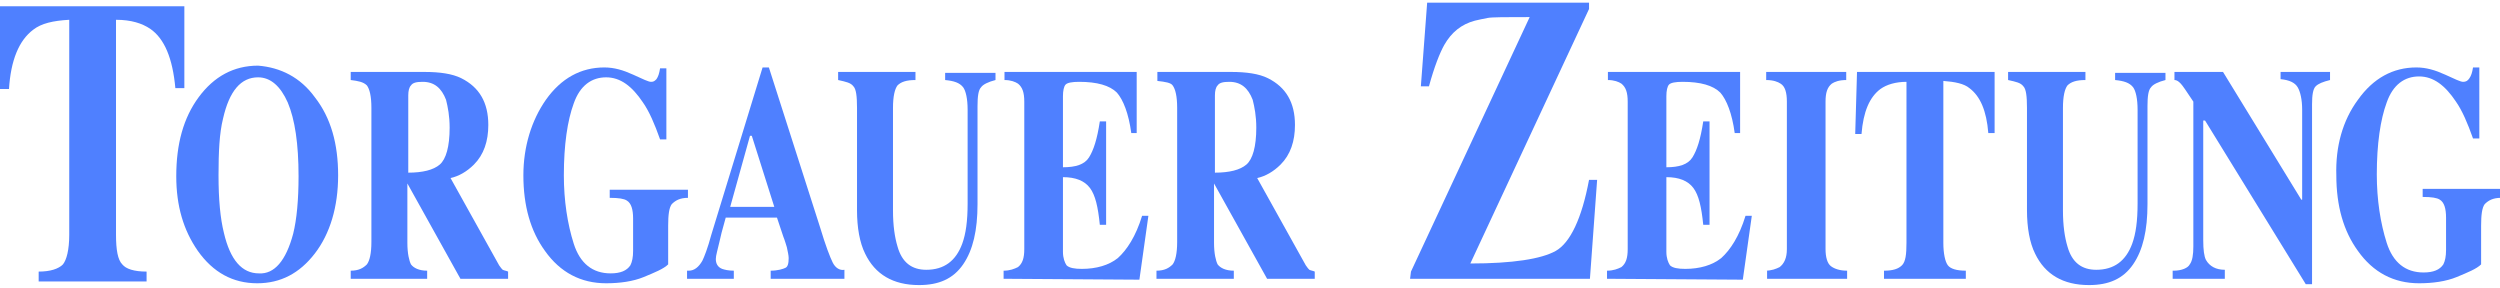
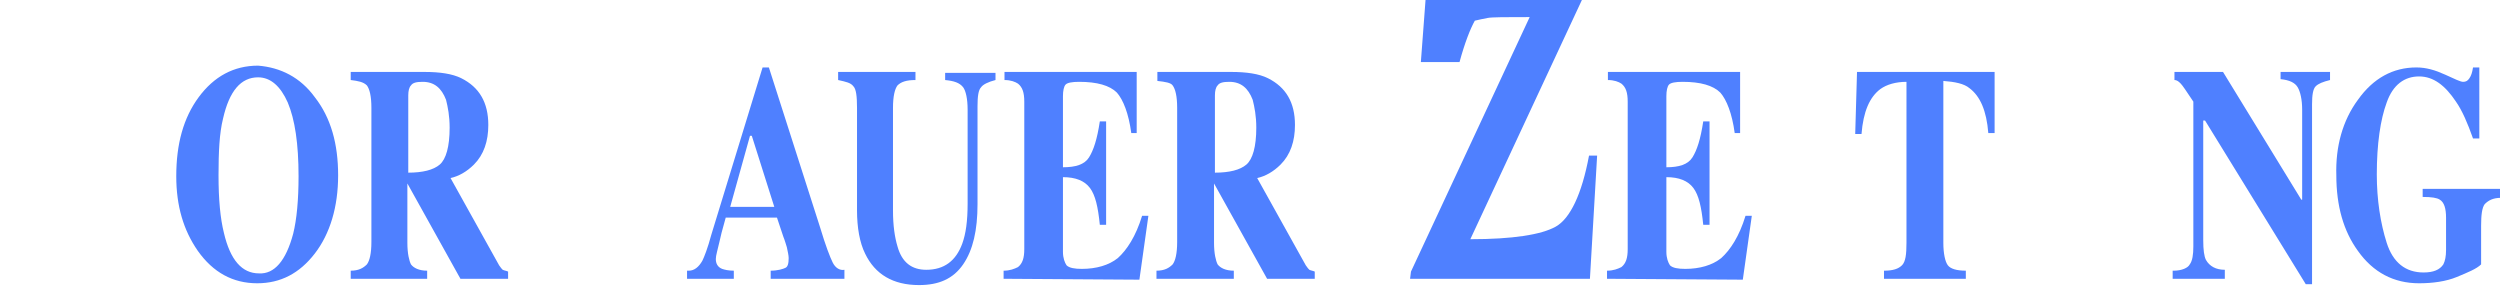
<svg xmlns="http://www.w3.org/2000/svg" version="1.1" id="Ebene_1" x="0px" y="0px" width="278px" height="32px" viewBox="0 0 278 32" style="enable-background:new 0 0 278 32;" xml:space="preserve">
  <g>
    <g>
-       <path fill="#4F80FF" d="M0,0.7h20.5l0,9.1h-1c-0.3-3.3-1.2-5.5-2.8-6.6c-0.9-0.6-2.1-1-3.8-1v23.9c0,1.7,0.2,2.8,0.7,3.3    c0.4,0.5,1.3,0.8,2.7,0.8v1.1H4.3v-1.1c1.3,0,2.2-0.3,2.7-0.8c0.4-0.5,0.7-1.6,0.7-3.3V2.2C5.9,2.3,4.6,2.6,3.7,3.3    C2.1,4.5,1.2,6.7,1,9.9H0L0,0.7z" />
-     </g>
+       </g>
    <g>
      <path fill="#4F80FF" d="M35,10.8c1.8,2.3,2.6,5.2,2.6,8.7s-0.9,6.5-2.6,8.7c-1.7,2.2-3.8,3.3-6.4,3.3c-2.7,0-4.9-1.2-6.6-3.6    c-1.6-2.3-2.4-5-2.4-8.3c0-3.6,0.8-6.5,2.5-8.8s3.9-3.5,6.6-3.5C31.2,7.5,33.4,8.6,35,10.8z M32.6,26c0.4-1.6,0.6-3.8,0.6-6.4    c0-3.6-0.4-6.3-1.2-8.2c-0.8-1.8-1.9-2.8-3.3-2.8c-1.9,0-3.2,1.5-3.9,4.6c-0.4,1.6-0.5,3.7-0.5,6.3c0,2.7,0.2,4.8,0.6,6.4    c0.7,3,2,4.5,3.9,4.5C30.5,30.5,31.8,29,32.6,26z" />
      <path fill="#4F80FF" d="M39,30.1c0.9,0,1.4-0.3,1.8-0.7c0.3-0.4,0.5-1.2,0.5-2.5V12c0-1.3-0.2-2.1-0.5-2.5C40.4,9.1,39.8,9,39,8.9V8    h8.2c1.7,0,3.1,0.2,4.1,0.7c2,1,3,2.7,3,5.2c0,1.8-0.5,3.3-1.6,4.4c-0.8,0.8-1.7,1.3-2.6,1.5l5.4,9.7c0.2,0.3,0.3,0.4,0.4,0.5    c0.2,0.1,0.4,0.1,0.6,0.2V31h-5.3l-5.9-10.6l0,0V27c0,1.2,0.2,2,0.4,2.4c0.3,0.4,0.9,0.7,1.8,0.7V31H39L39,30.1L39,30.1z     M48.9,18.3c0.7-0.6,1.1-2,1.1-4.1c0-1.3-0.2-2.3-0.4-3.1c-0.5-1.3-1.3-2-2.6-2c-0.7,0-1.1,0.1-1.3,0.4c-0.2,0.2-0.3,0.6-0.3,1.1    v8.6C47,19.2,48.2,18.9,48.9,18.3z" />
    </g>
    <g>
-       <path fill="#4F80FF" d="M60.7,11.1c1.7-2.4,3.9-3.6,6.5-3.6c1.1,0,2.1,0.3,3.2,0.8c1.1,0.5,1.7,0.8,2,0.8S72.8,9,73,8.8    c0.2-0.3,0.3-0.6,0.4-1.2h0.7v7.9h-0.7c-0.6-1.7-1.2-3.1-1.9-4.1c-1.2-1.8-2.5-2.8-4.1-2.8c-1.6,0-2.9,0.9-3.6,2.9    c-0.7,1.9-1.1,4.6-1.1,8c0,2.8,0.4,5.4,1.1,7.6s2.1,3.3,4.1,3.3c1.1,0,1.8-0.3,2.2-0.9c0.2-0.4,0.3-0.9,0.3-1.6v-3.6    c0-1-0.2-1.7-0.7-2c-0.3-0.2-0.9-0.3-1.9-0.3v-0.9h8.7V22c-0.9,0-1.4,0.3-1.8,0.7c-0.3,0.4-0.4,1.2-0.4,2.4v4.3    c-0.5,0.5-1.5,0.9-2.7,1.4s-2.7,0.7-4.2,0.7c-2.8,0-5.1-1.2-6.8-3.6c-1.6-2.2-2.4-5-2.4-8.4C58.2,16.3,59.1,13.4,60.7,11.1z" />
      <path fill="#4F80FF" d="M76.6,30.1c0.6,0,1.1-0.4,1.5-1.1c0.2-0.4,0.6-1.4,1-2.9l5.7-18.6h0.7l5.7,17.8c0.6,2,1.1,3.3,1.4,3.9    c0.3,0.6,0.8,0.9,1.3,0.8V31h-8.2v-0.9c0.8,0,1.4-0.2,1.6-0.3c0.3-0.1,0.4-0.5,0.4-1.1c0-0.3-0.1-0.7-0.2-1.2    c-0.1-0.3-0.2-0.7-0.4-1.2l-0.7-2.1h-5.7c-0.4,1.4-0.6,2.2-0.7,2.7c-0.2,0.9-0.4,1.5-0.4,1.9c0,0.5,0.2,0.9,0.7,1.1    c0.3,0.1,0.7,0.2,1.3,0.2V31h-5.2V30.1z M86.1,23l-2.5-7.9h-0.2L81.2,23H86.1z" />
    </g>
    <g>
      <path fill="#4F80FF" d="M101.8,8v0.9c-1,0-1.6,0.2-2,0.6c-0.3,0.4-0.5,1.2-0.5,2.5v11.4c0,1.7,0.2,3,0.5,4c0.5,1.8,1.6,2.6,3.2,2.6    c2,0,3.3-1,4-2.9c0.4-1.1,0.6-2.5,0.6-4.5V12.2c0-1.2-0.2-2.1-0.5-2.5c-0.4-0.5-1-0.7-2-0.8V8.1h5.6v0.8c-0.8,0.2-1.4,0.5-1.6,0.8    c-0.3,0.3-0.4,1-0.4,2.1v10.9c0,2.9-0.5,5.1-1.6,6.7c-1.1,1.6-2.7,2.3-4.9,2.3c-2.9,0-4.9-1.2-6-3.5c-0.6-1.2-0.9-2.9-0.9-4.8V12    c0-1.3-0.1-2.1-0.4-2.4c-0.3-0.4-0.8-0.5-1.7-0.7V8L101.8,8L101.8,8z" />
      <path fill="#4F80FF" d="M111.6,31v-0.9c0.7,0,1.2-0.2,1.6-0.4c0.5-0.4,0.7-1,0.7-2V11.3c0-1-0.2-1.6-0.7-2c-0.3-0.2-0.8-0.4-1.5-0.4    V8h14.7v6.8h-0.6c-0.3-2.2-0.9-3.7-1.6-4.5c-0.8-0.8-2.2-1.2-4.2-1.2c-0.8,0-1.3,0.1-1.5,0.3c-0.2,0.2-0.3,0.7-0.3,1.3v7.9    c1.4,0,2.4-0.3,2.9-1.1s0.9-2,1.2-4h0.7v11.5h-0.7c-0.2-2-0.5-3.3-1.1-4.1c-0.6-0.8-1.6-1.2-3-1.2V28c0,0.7,0.2,1.2,0.4,1.5    c0.3,0.3,0.9,0.4,1.7,0.4c1.6,0,3-0.4,4-1.2c1-0.9,2-2.4,2.7-4.7h0.7l-1,7.1L111.6,31L111.6,31z" />
      <path fill="#4F80FF" d="M128.6,30.1c0.9,0,1.4-0.3,1.8-0.7c0.3-0.4,0.5-1.2,0.5-2.5V12c0-1.3-0.2-2.1-0.5-2.5    c-0.2-0.3-0.8-0.4-1.7-0.5V8h8.2c1.7,0,3.1,0.2,4.1,0.7c2,1,3,2.7,3,5.2c0,1.8-0.5,3.3-1.6,4.4c-0.8,0.8-1.7,1.3-2.6,1.5l5.4,9.7    c0.2,0.3,0.3,0.4,0.4,0.5c0.2,0.1,0.4,0.1,0.6,0.2V31h-5.3L135,20.4l0,0V27c0,1.2,0.2,2,0.4,2.4c0.3,0.4,0.9,0.7,1.8,0.7V31h-8.6    V30.1z M138.6,18.3c0.7-0.6,1.1-2,1.1-4.1c0-1.3-0.2-2.3-0.4-3.1c-0.5-1.3-1.3-2-2.6-2c-0.7,0-1.1,0.1-1.3,0.4    c-0.2,0.2-0.3,0.6-0.3,1.1v8.6C136.7,19.2,137.9,18.9,138.6,18.3z" />
    </g>
    <g>
-       <path fill="#4F80FF" d="M156.9,30.2l13.2-28.3c-2.6,0-4.2,0-4.7,0.1c-0.5,0.1-1,0.2-1.4,0.3c-1.5,0.4-2.6,1.3-3.4,2.7    c-0.5,0.9-1.1,2.4-1.7,4.6H158l0.7-9.3h18v0.7l-13.2,28.3c4.7,0,7.9-0.5,9.5-1.4c1.6-0.9,2.9-3.6,3.7-7.9h0.9L176.8,31h-20    L156.9,30.2L156.9,30.2z" />
+       <path fill="#4F80FF" d="M156.9,30.2l13.2-28.3c-2.6,0-4.2,0-4.7,0.1c-0.5,0.1-1,0.2-1.4,0.3c-0.5,0.9-1.1,2.4-1.7,4.6H158l0.7-9.3h18v0.7l-13.2,28.3c4.7,0,7.9-0.5,9.5-1.4c1.6-0.9,2.9-3.6,3.7-7.9h0.9L176.8,31h-20    L156.9,30.2L156.9,30.2z" />
    </g>
    <g>
      <path fill="#4F80FF" d="M178.7,31v-0.9c0.7,0,1.2-0.2,1.6-0.4c0.5-0.4,0.7-1,0.7-2V11.3c0-1-0.2-1.6-0.7-2c-0.3-0.2-0.8-0.4-1.5-0.4    V8h14.7v6.8h-0.6c-0.3-2.2-0.9-3.7-1.6-4.5c-0.8-0.8-2.2-1.2-4.2-1.2c-0.8,0-1.3,0.1-1.5,0.3c-0.2,0.2-0.3,0.7-0.3,1.3v7.9    c1.4,0,2.4-0.3,2.9-1.1s0.9-2,1.2-4h0.7v11.5h-0.7c-0.2-2-0.5-3.3-1.1-4.1c-0.6-0.8-1.6-1.2-3-1.2V28c0,0.7,0.2,1.2,0.4,1.5    c0.3,0.3,0.9,0.4,1.7,0.4c1.6,0,3-0.4,4-1.2c1-0.9,2-2.4,2.7-4.7h0.7l-1,7.1L178.7,31L178.7,31z" />
    </g>
    <g>
-       <path fill="#4F80FF" d="M196.3,30.1c0.7,0,1.2-0.2,1.6-0.4c0.5-0.4,0.8-1,0.8-2V11.3c0-1-0.2-1.7-0.7-2c-0.3-0.2-0.8-0.4-1.6-0.4V8    h8.9v0.9c-0.8,0-1.3,0.2-1.6,0.4c-0.5,0.4-0.7,1-0.7,2v16.4c0,0.9,0.2,1.6,0.6,1.9c0.4,0.3,1,0.5,1.8,0.5v0.9h-8.9V30.1    L196.3,30.1z" />
      <path fill="#4F80FF" d="M206.5,8h15.3l0,6.8h-0.7c-0.2-2.5-0.9-4.1-2.1-5c-0.6-0.5-1.6-0.7-2.9-0.8V27c0,1.2,0.2,2.1,0.5,2.5    c0.3,0.4,1,0.6,2,0.6V31h-9.1v-0.9c1,0,1.6-0.2,2-0.6c0.4-0.4,0.5-1.2,0.5-2.5V9.1c-1.2,0-2.2,0.3-2.9,0.8c-1.2,0.9-1.9,2.5-2.1,5    h-0.7L206.5,8z" />
-       <path fill="#4F80FF" d="M231.9,8v0.9c-1,0-1.6,0.2-2,0.6c-0.3,0.4-0.5,1.2-0.5,2.5v11.4c0,1.7,0.2,3,0.5,4c0.5,1.8,1.6,2.6,3.2,2.6    c2,0,3.3-1,4-2.9c0.4-1.1,0.6-2.5,0.6-4.5V12.2c0-1.2-0.2-2.1-0.5-2.5c-0.4-0.5-1-0.7-2-0.8V8.1h5.6v0.8c-0.8,0.2-1.4,0.5-1.6,0.8    c-0.3,0.3-0.4,1-0.4,2.1v10.9c0,2.9-0.5,5.1-1.6,6.7s-2.7,2.3-4.9,2.3c-2.9,0-4.9-1.2-6-3.5c-0.6-1.2-0.9-2.9-0.9-4.8V12    c0-1.3-0.1-2.1-0.4-2.4c-0.3-0.4-0.8-0.5-1.7-0.7V8L231.9,8L231.9,8z" />
      <path fill="#4F80FF" d="M241.7,30.1c0.9,0,1.6-0.3,1.8-0.7c0.3-0.4,0.4-1.1,0.4-2V11.3c-0.8-1.2-1.2-1.8-1.4-2    c-0.2-0.2-0.4-0.4-0.7-0.4V8h5.4l8.7,14.2h0.1v-10c0-1.1-0.2-2-0.5-2.5c-0.3-0.5-0.9-0.8-1.9-0.9V8h5.5v0.9    c-0.8,0.2-1.3,0.4-1.6,0.7c-0.3,0.3-0.4,1-0.4,2v20h-0.7l-11.2-18.2H245v13.3c0,1.1,0.1,1.8,0.3,2.2c0.4,0.7,1.1,1.1,2.1,1.1V31    h-5.8V30.1z" />
    </g>
    <g>
      <path fill="#4F80FF" d="M262.2,11.1c1.7-2.4,3.9-3.6,6.5-3.6c1.1,0,2.1,0.3,3.2,0.8c1.1,0.5,1.7,0.8,2,0.8c0.3,0,0.5-0.1,0.7-0.4    c0.2-0.3,0.3-0.6,0.4-1.2h0.7v7.9h-0.7c-0.6-1.7-1.2-3.1-1.9-4.1c-1.2-1.8-2.5-2.8-4.1-2.8c-1.6,0-2.9,0.9-3.6,2.9    c-0.7,1.9-1.1,4.6-1.1,8c0,2.8,0.4,5.4,1.1,7.6s2.1,3.3,4.1,3.3c1.1,0,1.8-0.3,2.2-0.9c0.2-0.4,0.3-0.9,0.3-1.6v-3.6    c0-1-0.2-1.7-0.7-2c-0.3-0.2-0.9-0.3-1.9-0.3v-0.9h8.7V22c-0.9,0-1.4,0.3-1.8,0.7c-0.3,0.4-0.4,1.2-0.4,2.4v4.3    c-0.5,0.5-1.5,0.9-2.7,1.4c-1.2,0.5-2.7,0.7-4.2,0.7c-2.8,0-5.1-1.2-6.8-3.6c-1.6-2.2-2.4-5-2.4-8.4    C259.7,16.3,260.5,13.4,262.2,11.1z" />
    </g>
  </g>
</svg>